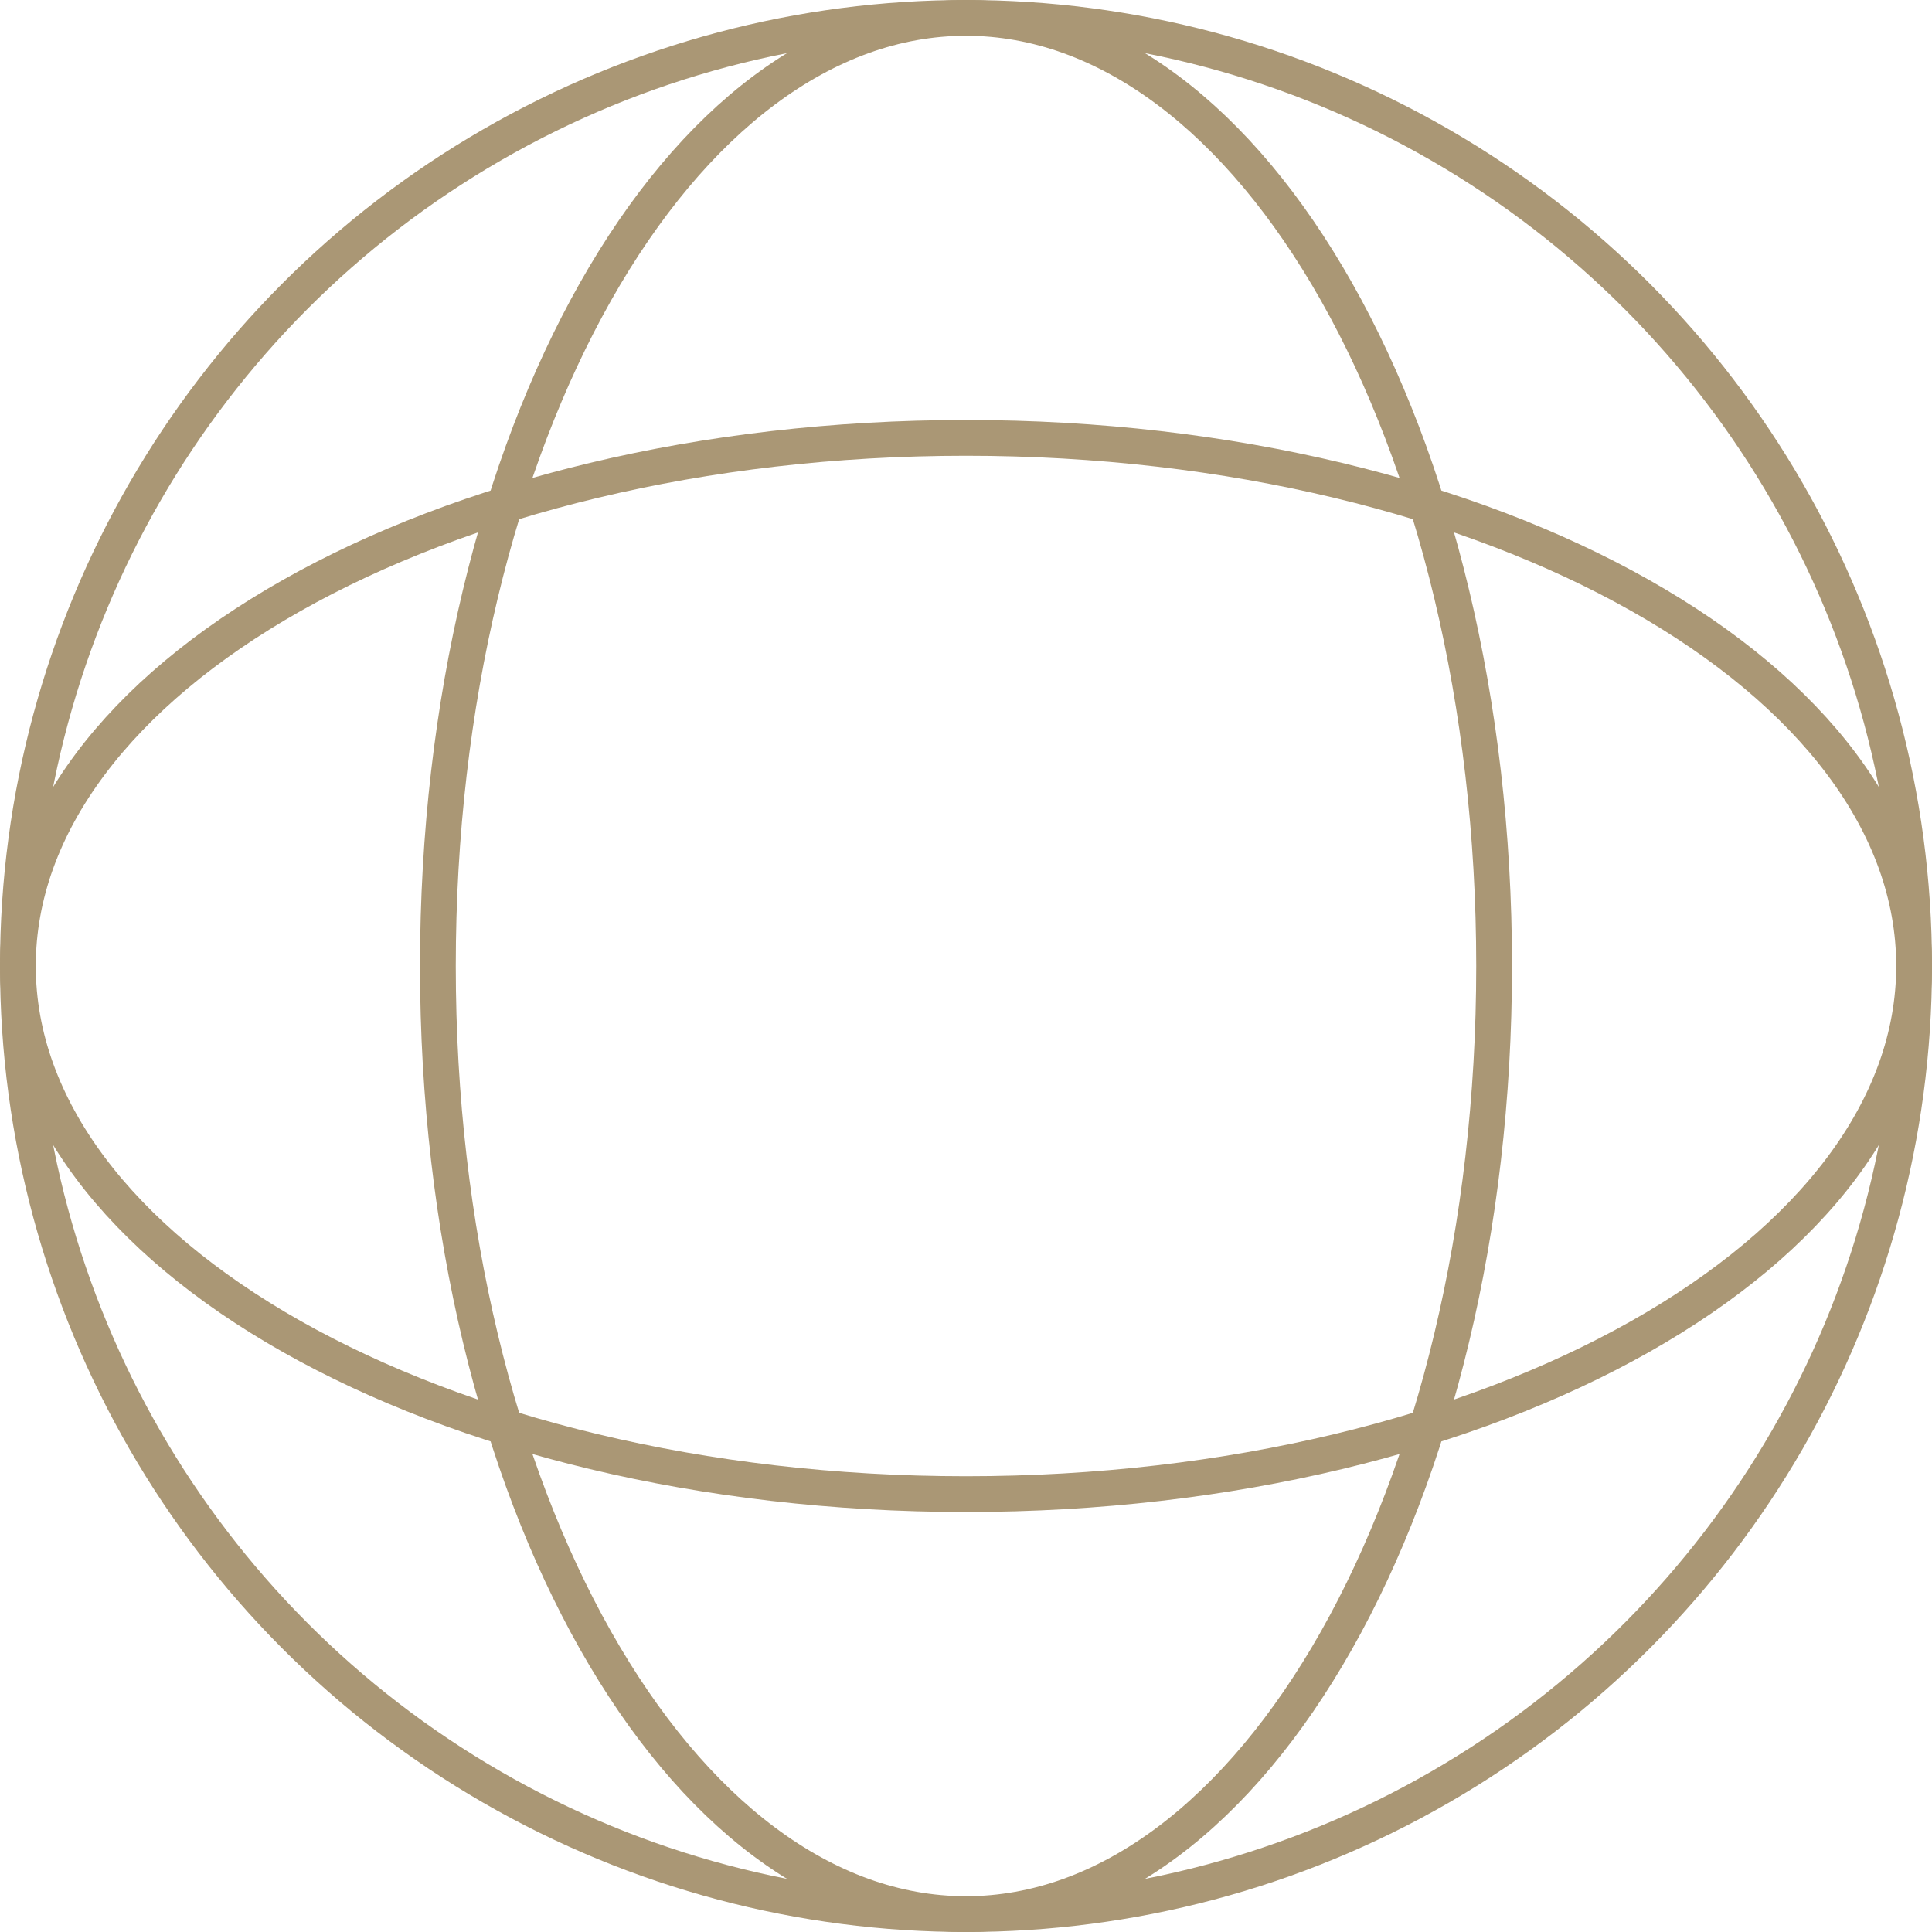
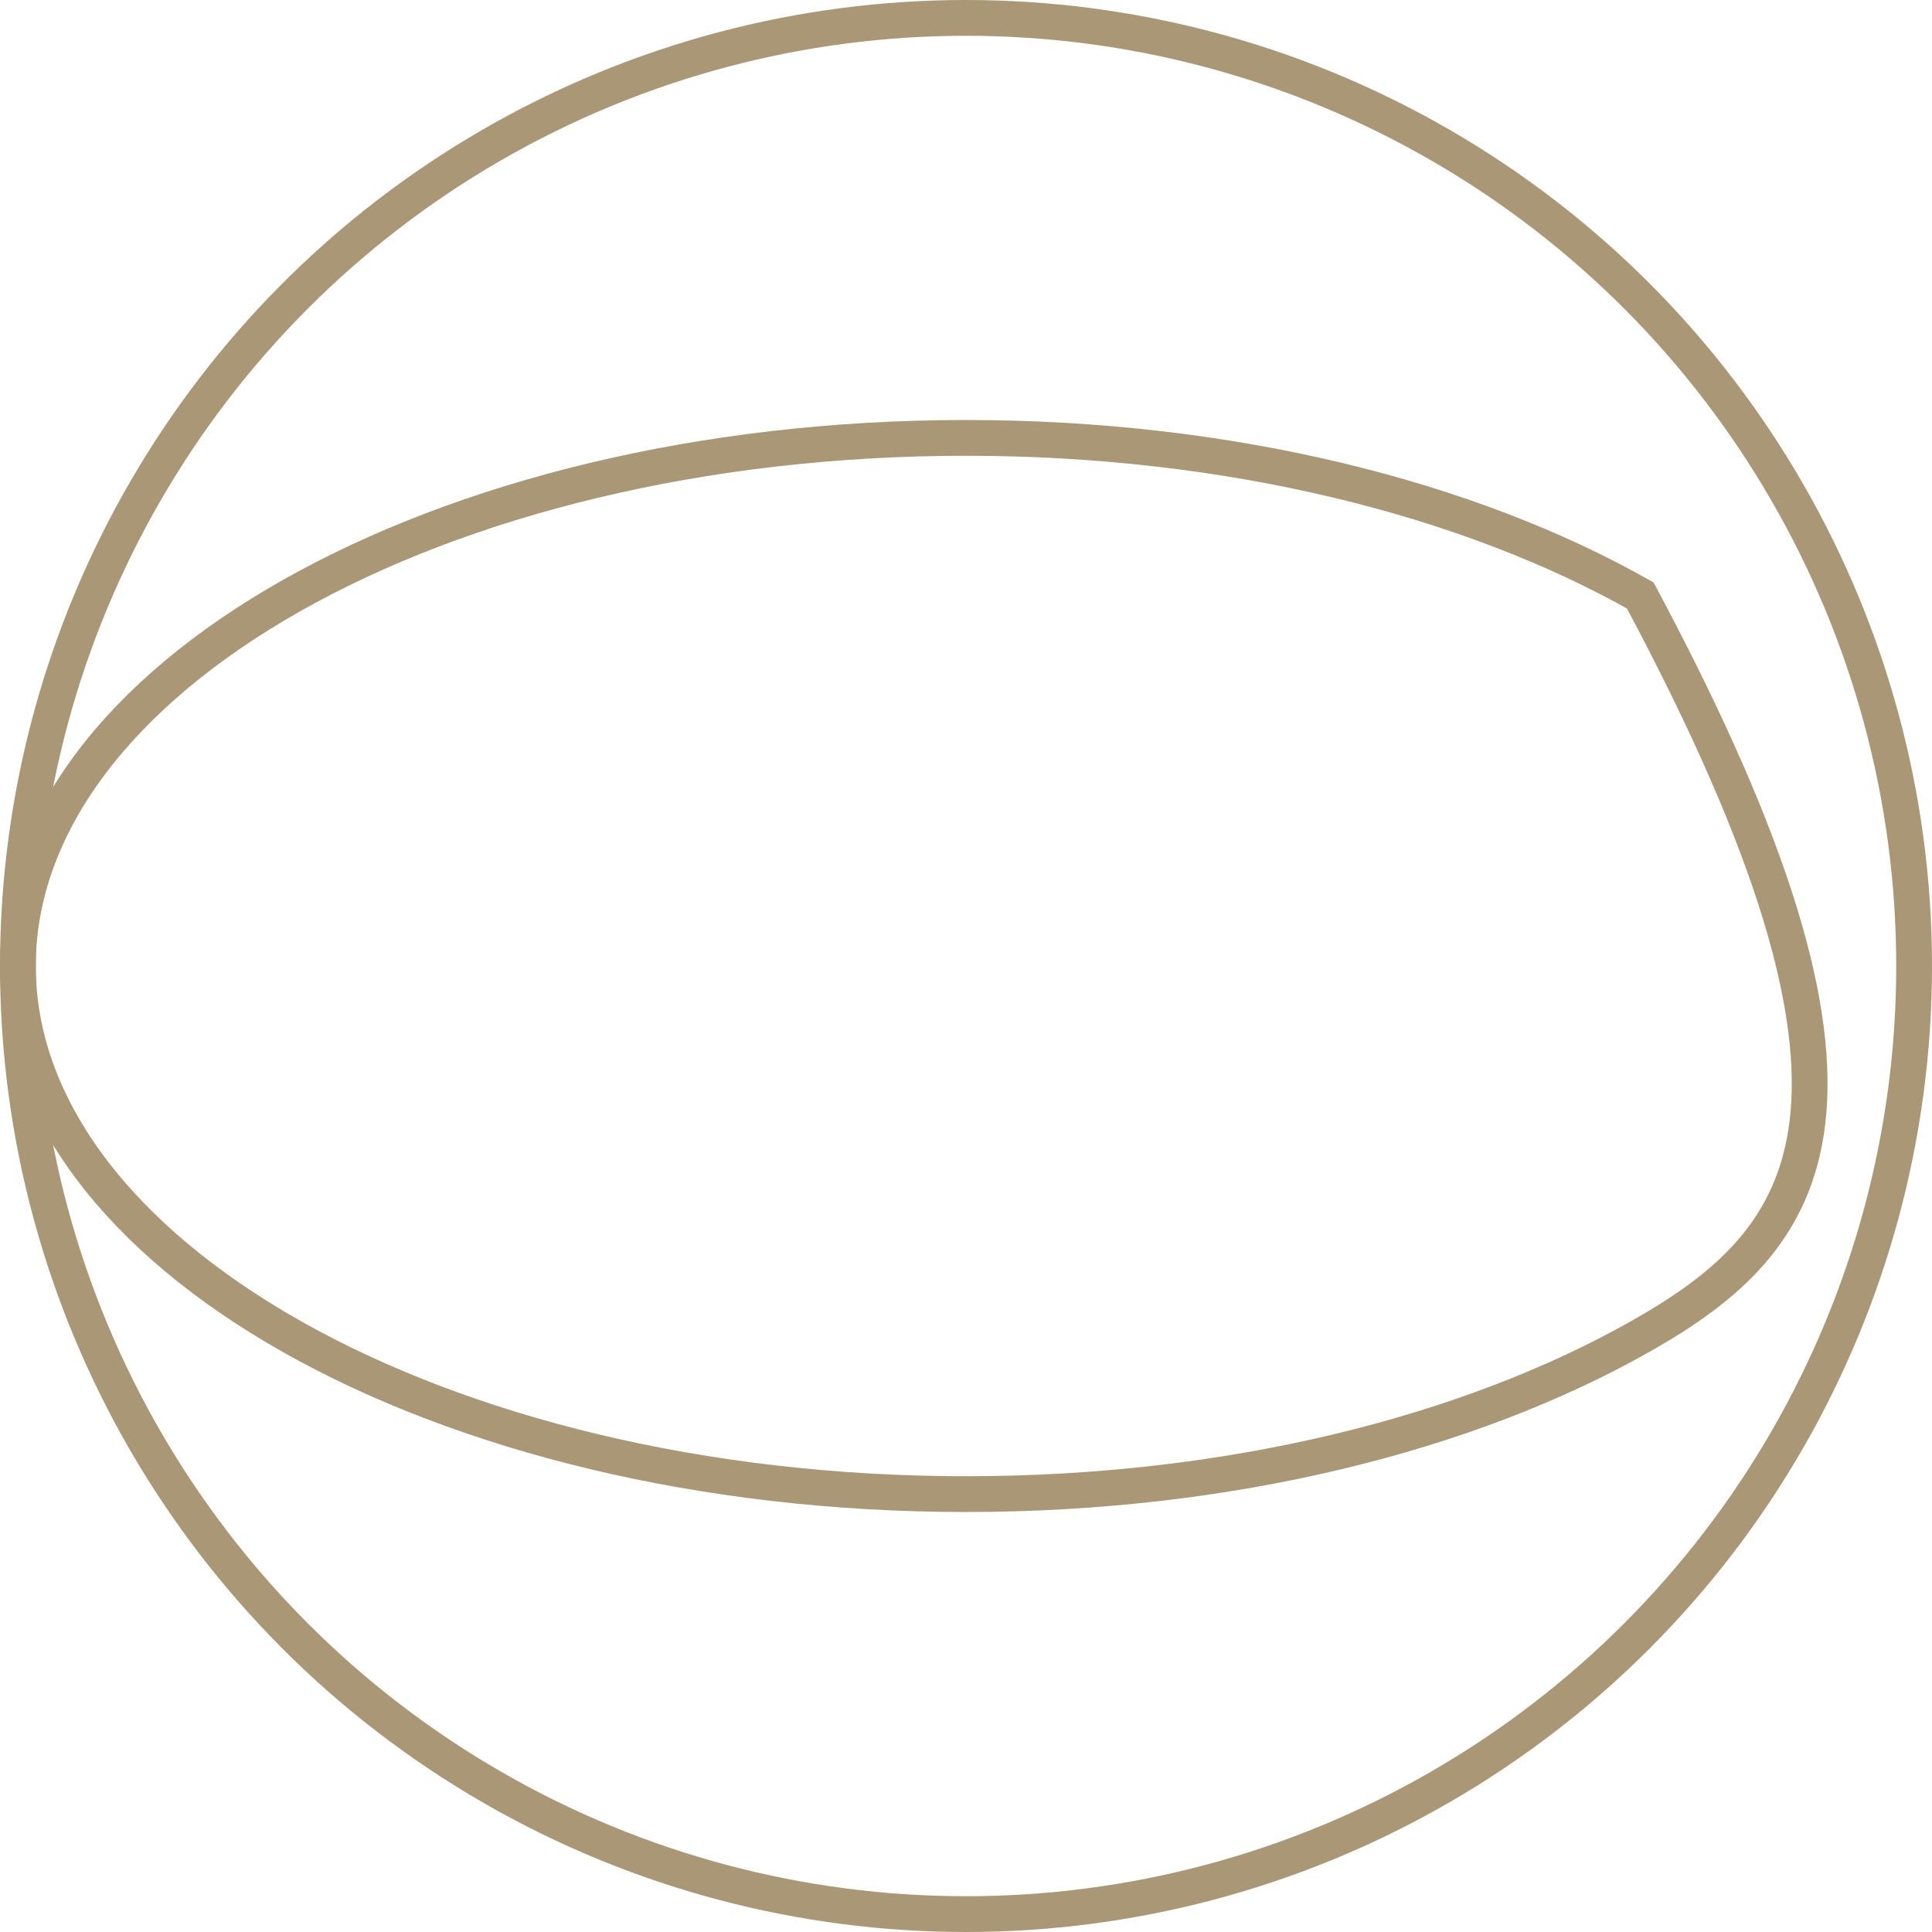
<svg xmlns="http://www.w3.org/2000/svg" width="54" height="54" viewBox="0 0 54 54" fill="none">
  <g id="Group 10">
    <circle id="Ellipse 2" cx="27" cy="27" r="26.5" stroke="#AA9775" />
-     <path id="Ellipse 3" d="M41.761 27C41.761 34.386 40.068 41.048 37.356 45.846C34.635 50.659 30.954 53.5 27 53.5C23.046 53.5 19.365 50.659 16.644 45.846C13.932 41.048 12.239 34.386 12.239 27C12.239 19.614 13.932 12.952 16.644 8.154C19.365 3.341 23.046 0.5 27 0.5C30.954 0.5 34.635 3.341 37.356 8.154C40.068 12.952 41.761 19.614 41.761 27Z" stroke="#AA9775" />
-     <path id="Ellipse 4" d="M27 41.761C19.614 41.761 12.952 40.068 8.154 37.356C3.341 34.635 0.5 30.954 0.5 27C0.5 23.046 3.341 19.365 8.154 16.644C12.952 13.932 19.614 12.239 27 12.239C34.386 12.239 41.048 13.932 45.846 16.644C50.659 19.365 53.5 23.046 53.5 27C53.5 30.954 50.659 34.635 45.846 37.356C41.048 40.068 34.386 41.761 27 41.761Z" stroke="#AA9775" />
+     <path id="Ellipse 4" d="M27 41.761C19.614 41.761 12.952 40.068 8.154 37.356C3.341 34.635 0.5 30.954 0.5 27C0.5 23.046 3.341 19.365 8.154 16.644C12.952 13.932 19.614 12.239 27 12.239C34.386 12.239 41.048 13.932 45.846 16.644C53.5 30.954 50.659 34.635 45.846 37.356C41.048 40.068 34.386 41.761 27 41.761Z" stroke="#AA9775" />
  </g>
</svg>